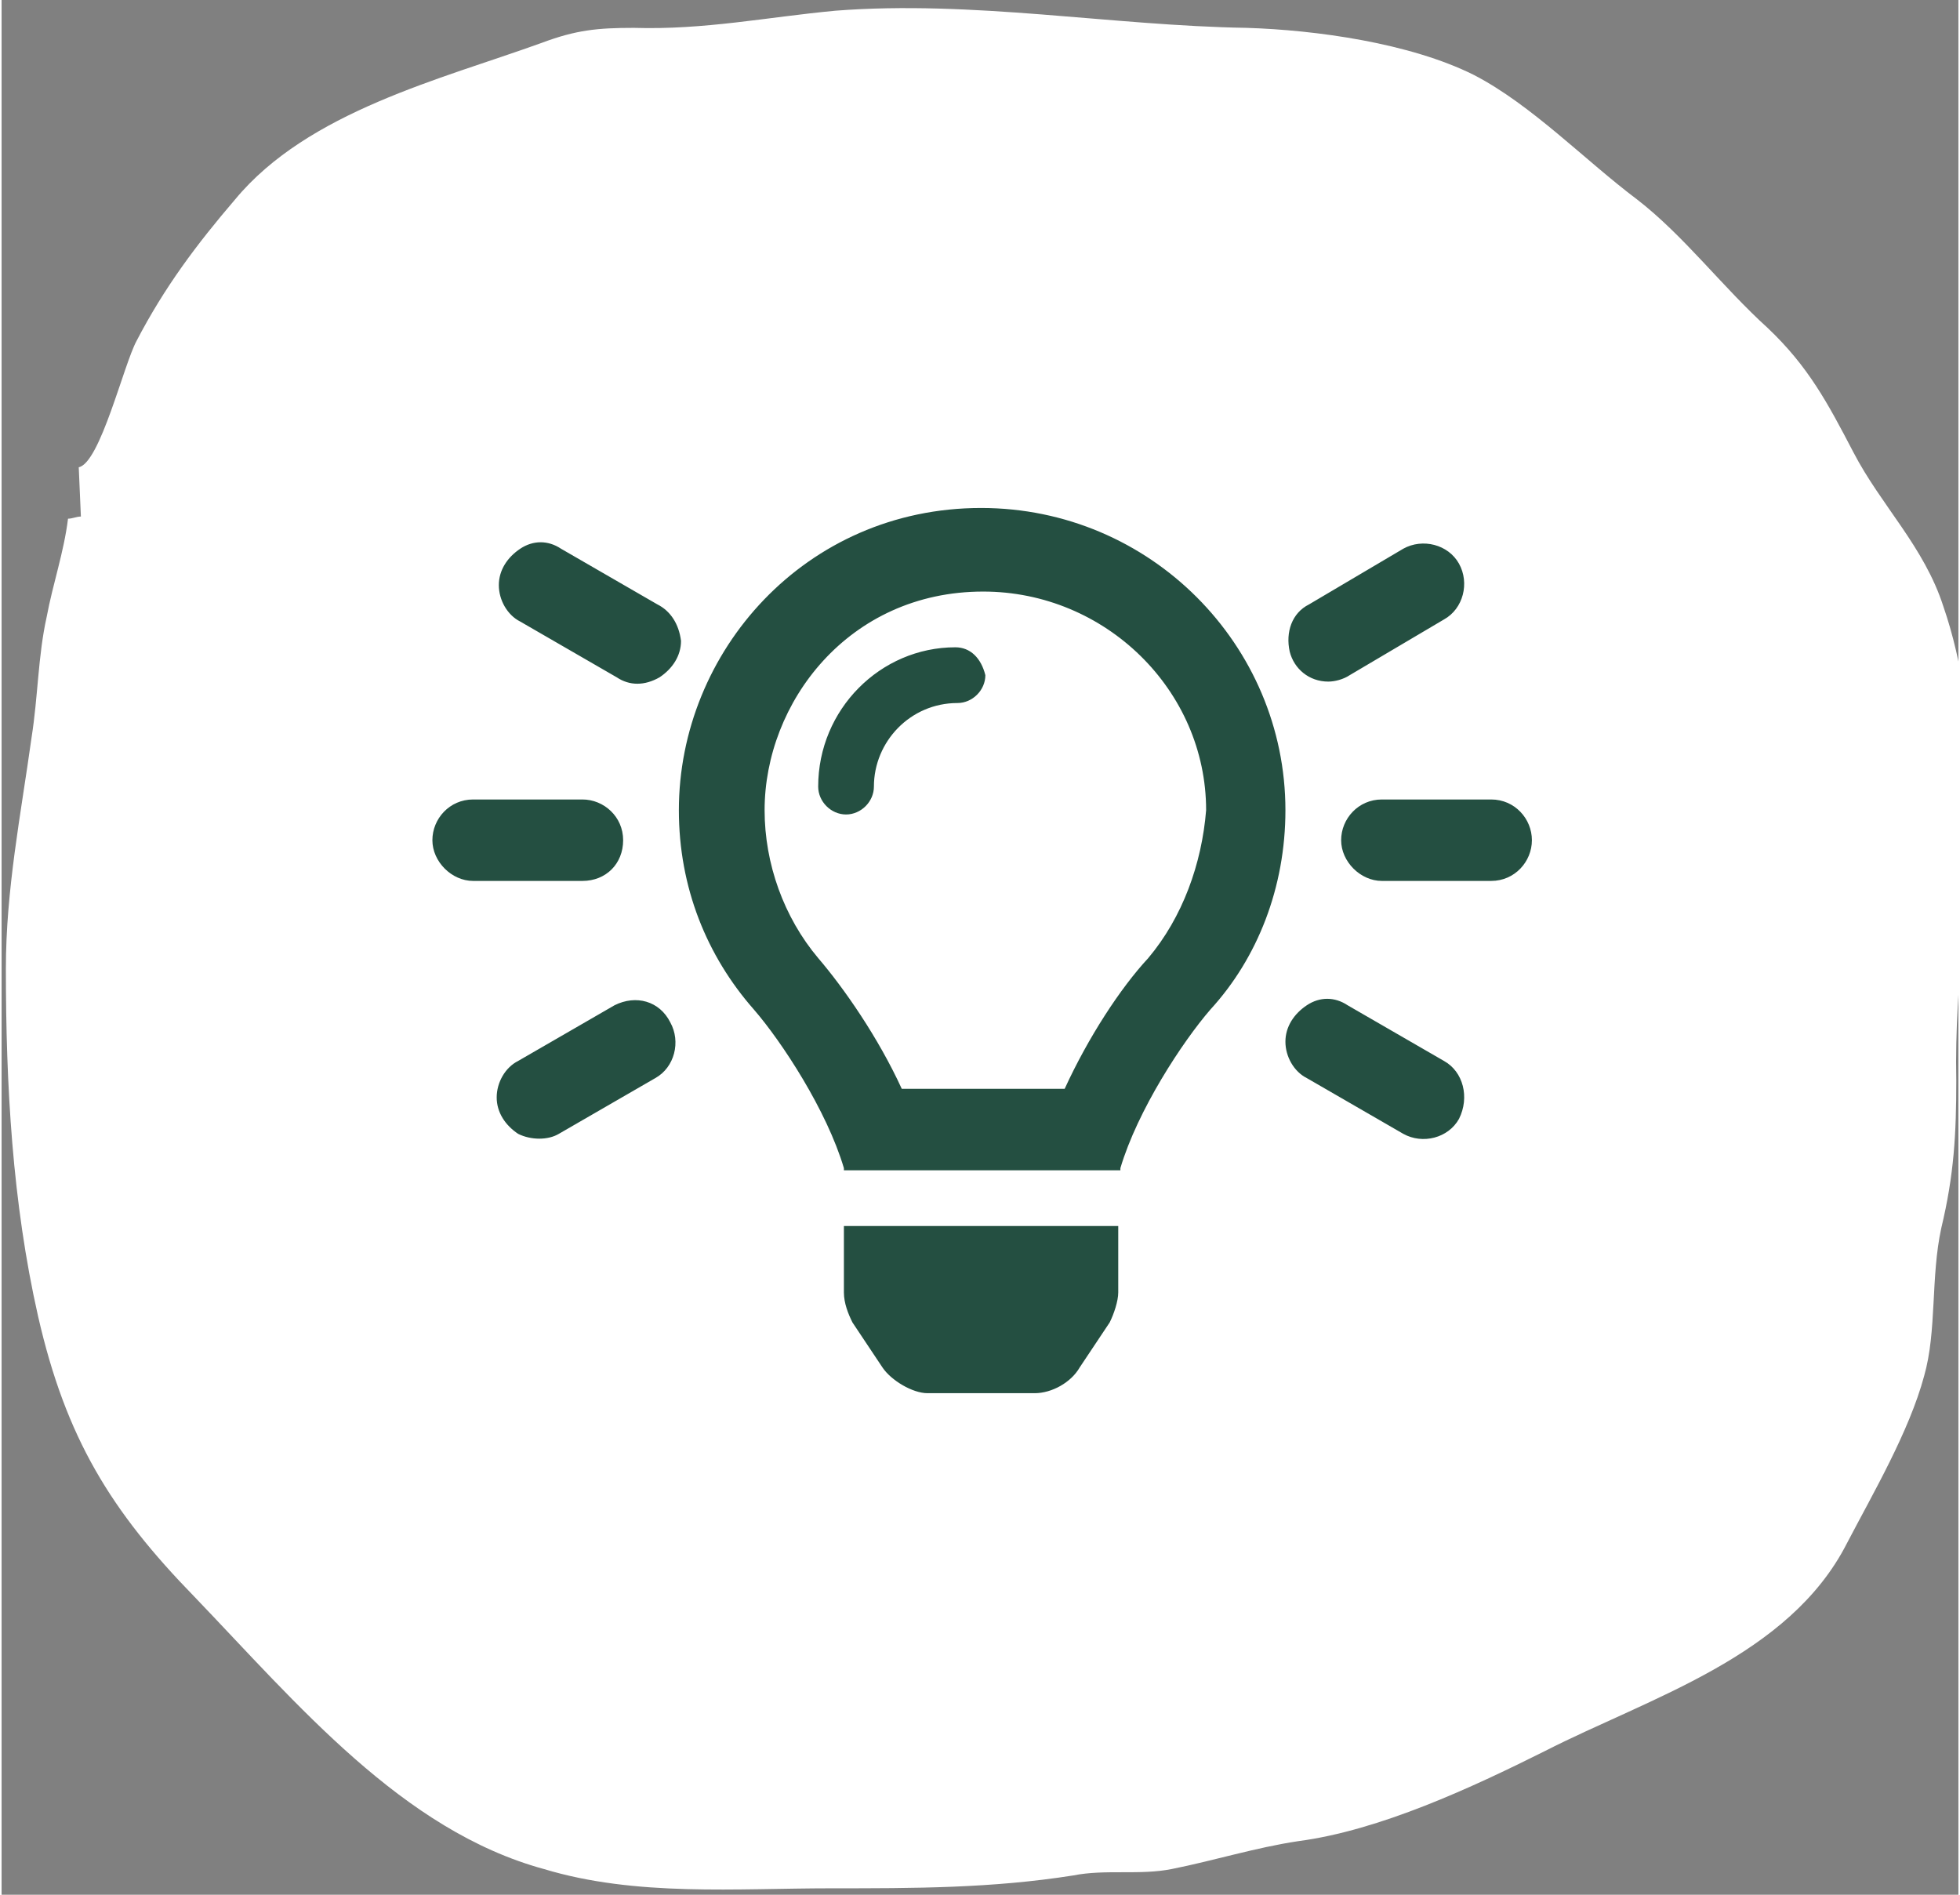
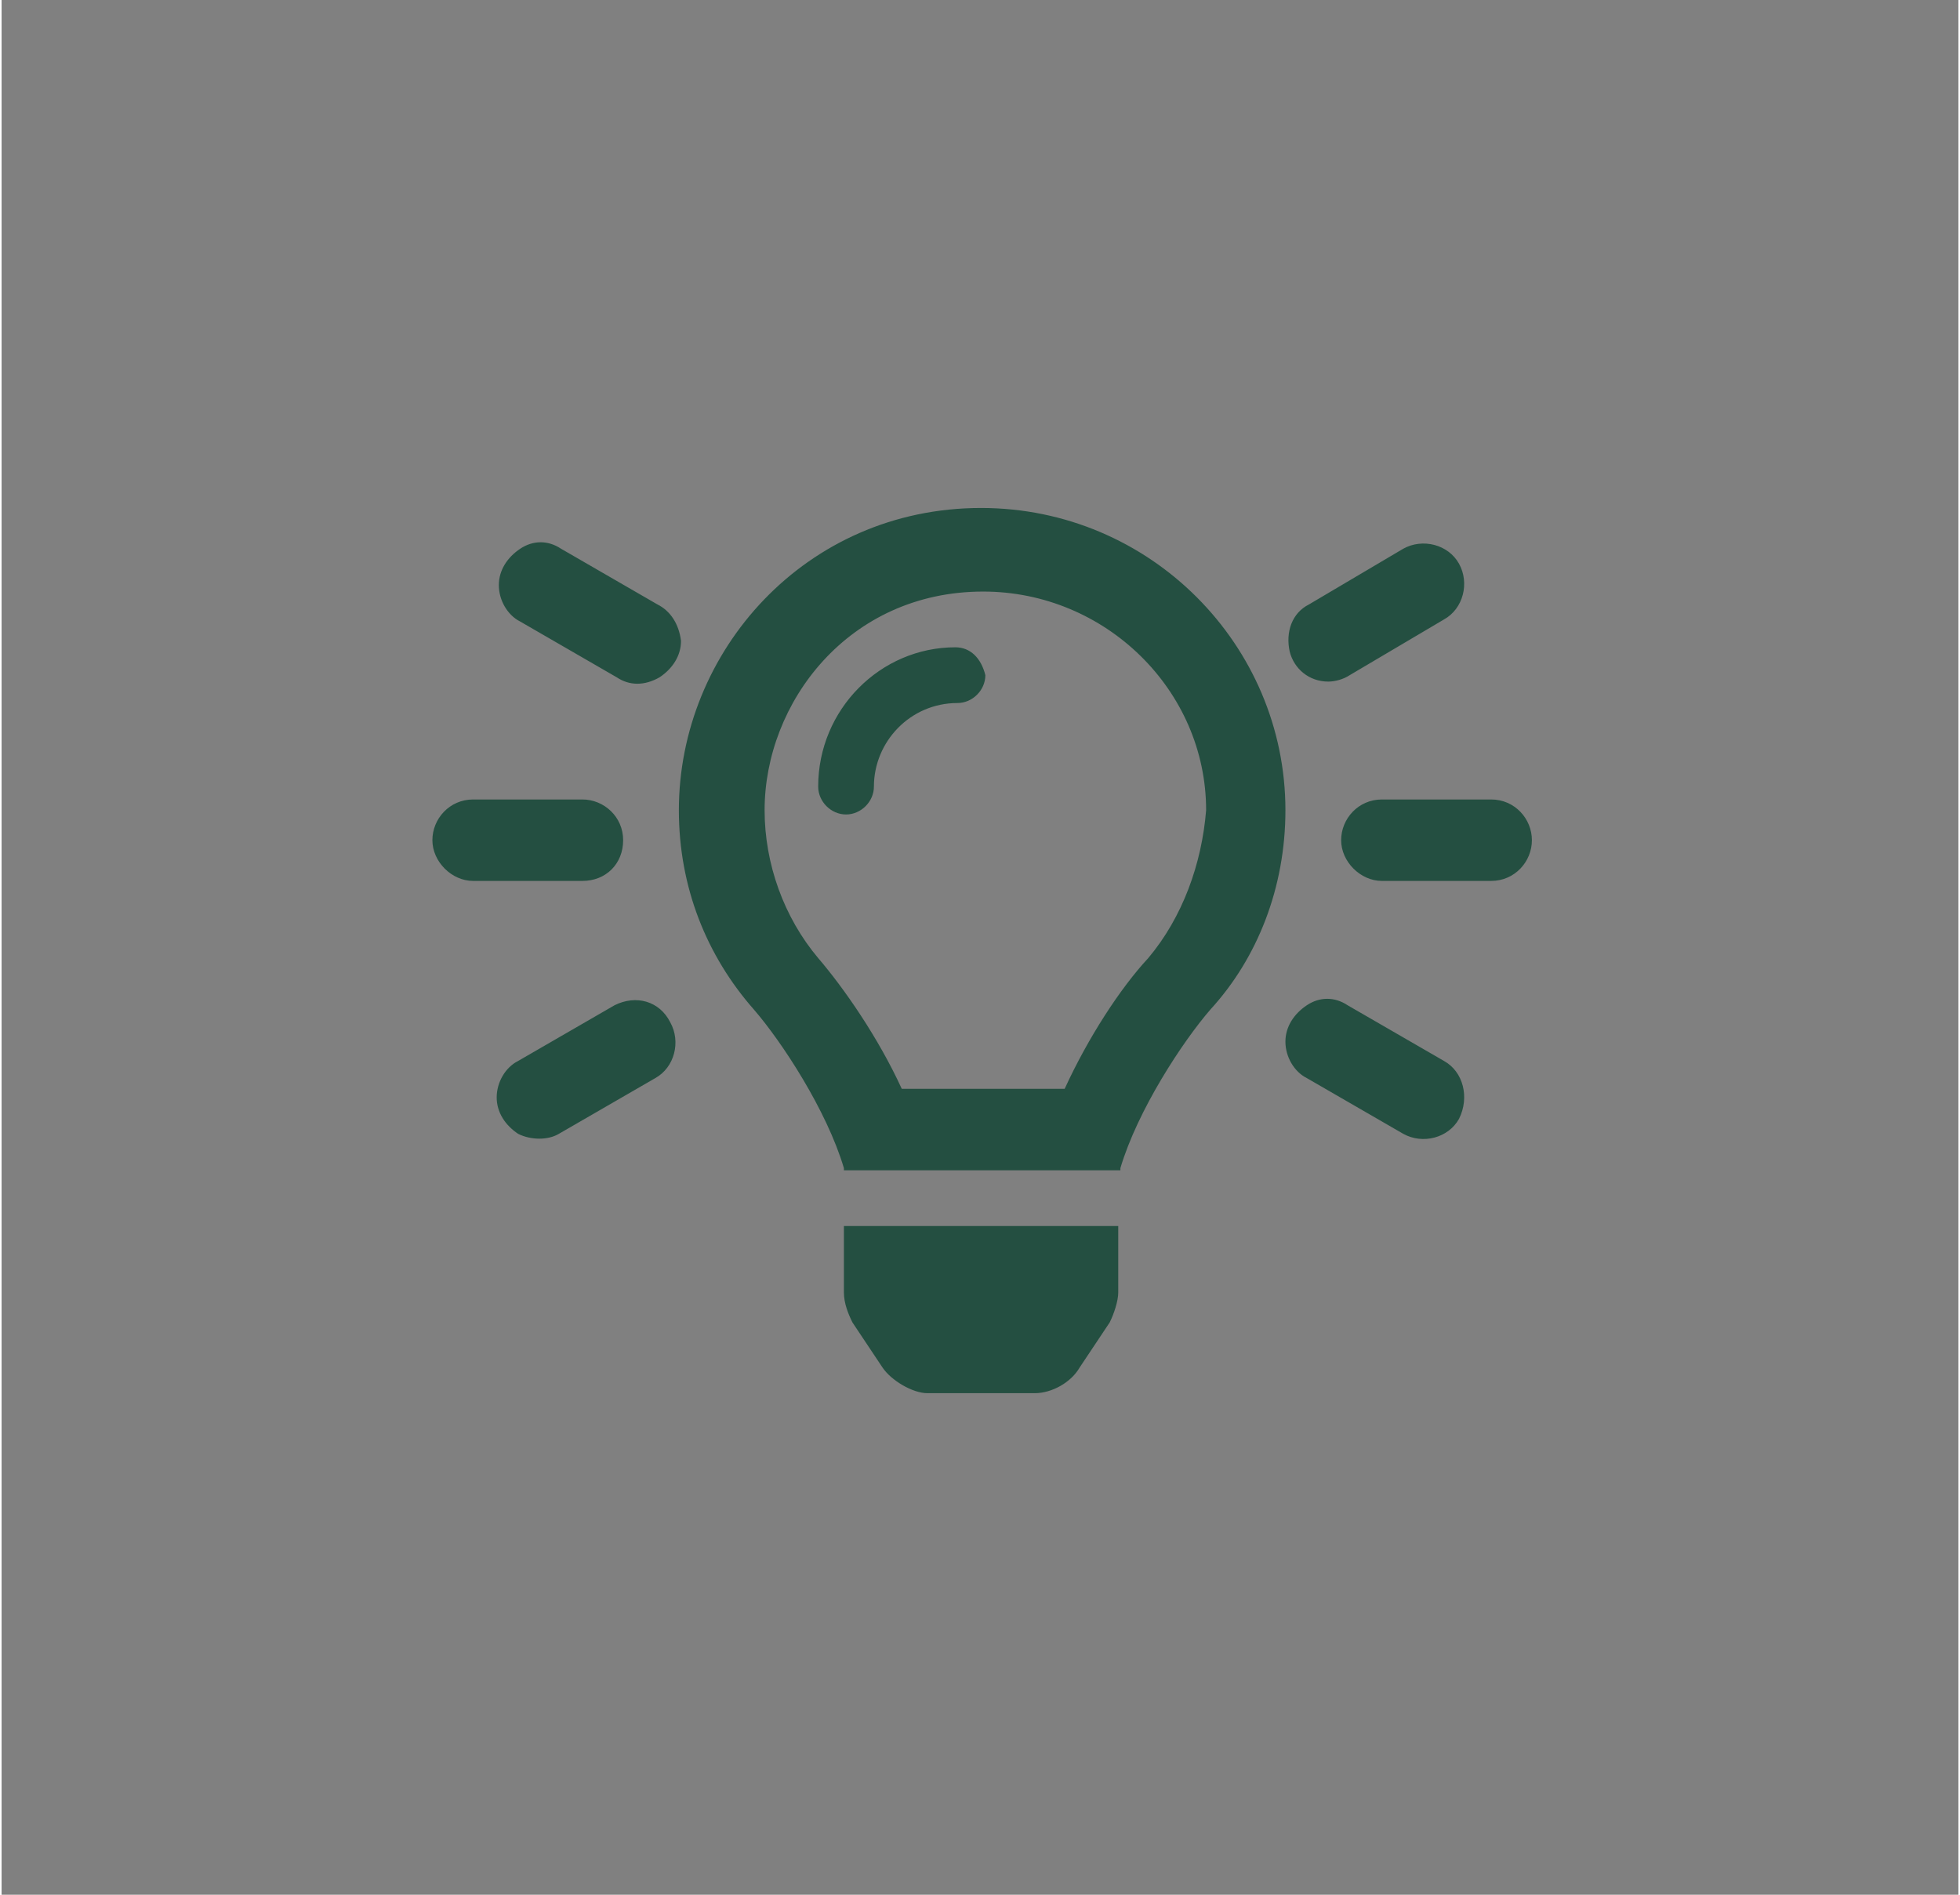
<svg xmlns="http://www.w3.org/2000/svg" version="1.1" id="Ebene_1" x="0px" y="0px" viewBox="0 0 91.3 88.4" style="enable-background:new 0 0 91.3 88.4;" xml:space="preserve" width="120" height="116">
  <rect x="0" y="0" width="91.3" height="88.4" fill="#808080" stroke="none" />
  <style type="text/css">
	.st0{fill:#FFFFFF;}
	.st1{fill:#244F41;}
</style>
-   <path class="st0" d="M3.6,21.8c1-0.2,2.1-4.8,2.7-5.9c1.3-2.5,2.8-4.5,4.6-6.6c3.4-4.1,9.6-5.6,14.3-7.3c1.6-0.6,2.6-0.7,4.3-0.7  c3.3,0.1,6.2-0.5,9.4-0.8C45.3,0,51.8,1.2,58.1,1.3c3.2,0.1,7.6,0.7,10.6,2.2c2.7,1.4,5.2,4,7.6,5.8c2.2,1.7,4,4.1,6.1,6  c1.9,1.8,2.8,3.5,4,5.8c1.3,2.5,3.3,4.4,4.2,7.2c0.9,2.6,1.3,5.7,1.3,8.5c0,4.6-0.8,9-0.7,13.6c0,2.5-0.1,4.4-0.7,6.9  c-0.5,2.3-0.2,4.8-0.8,6.9c-0.7,2.6-2.4,5.5-3.6,7.8c-2.7,5.3-9.2,7.2-14.1,9.7c-3.4,1.7-7.7,3.7-11.5,4.2c-2,0.3-3.9,0.9-5.9,1.3  c-1.5,0.3-3.1,0-4.6,0.3c-3.8,0.6-7.4,0.6-11.3,0.6c-4.4,0-9.1,0.4-13.4-0.9C18.7,85.4,13.8,79.5,9,74.5C5.1,70.5,3,67.1,1.7,61.4  c-1.2-5.3-1.5-10.8-1.5-16.2c0-3.7,0.7-7.2,1.2-10.8c0.3-1.9,0.3-3.8,0.7-5.6c0.3-1.6,0.8-3,1-4.6c0.2,0,0.4-0.1,0.6-0.1" />
  <path class="st1" d="M44.5,30.2c-3.5,0-6.4,2.9-6.4,6.5c0,0.7,0.6,1.3,1.3,1.3c0.7,0,1.3-0.6,1.3-1.3c0-2.1,1.7-3.9,3.9-3.9  c0.7,0,1.3-0.6,1.3-1.3C45.7,30.7,45.2,30.2,44.5,30.2 M39.3,60.3c0,0.5,0.2,1,0.4,1.4l1.4,2.1c0.4,0.6,1.4,1.2,2.1,1.2h5  c0.8,0,1.7-0.5,2.1-1.2l1.4-2.1c0.2-0.4,0.4-1,0.4-1.4v-3.1l-12.8,0V60.3z M53.5,44.7c-1.3,1.4-2.8,3.7-3.9,6.1H42  c-1.1-2.4-2.7-4.7-3.9-6.1c-1.6-1.9-2.5-4.4-2.5-6.9c0-5,3.9-10.2,10.2-10.2c5.7,0,10.4,4.6,10.4,10.2C56,40.3,55.1,42.8,53.5,44.7   M45.7,23.7c-8.2,0-14.1,6.7-14.1,14.1c0,3.6,1.3,6.8,3.5,9.3c1.3,1.5,3.4,4.7,4.2,7.4c0,0,0,0,0,0.1h12.9c0,0,0,0,0-0.1  c0.8-2.7,2.9-5.9,4.2-7.4c2.2-2.4,3.5-5.7,3.5-9.3C59.9,30.1,53.6,23.7,45.7,23.7 M67.3,49.5l-4.5-2.6c-0.6-0.4-1.3-0.4-1.9,0  c-0.6,0.4-1,1-1,1.7c0,0.7,0.4,1.4,1,1.7l4.5,2.6c0.9,0.5,2.1,0.2,2.6-0.7C68.5,51.2,68.2,50,67.3,49.5 M69.5,37.3h-5.1  c-1.1,0-1.9,0.9-1.9,1.9s0.9,1.9,1.9,1.9h5.1c1.1,0,1.9-0.9,1.9-1.9S70.6,37.3,69.5,37.3 M61.9,31.8c0.3,0,0.7-0.1,1-0.3l4.4-2.6  c0.9-0.5,1.2-1.7,0.7-2.6c-0.5-0.9-1.7-1.2-2.6-0.7l-4.4,2.6c-0.8,0.4-1.1,1.3-0.9,2.2C60.3,31.2,61,31.8,61.9,31.8 M29,39.2  c0-1.1-0.9-1.9-1.9-1.9H22c-1.1,0-1.9,0.9-1.9,1.9s0.9,1.9,1.9,1.9h5.1C28.2,41.1,29,40.3,29,39.2 M30.6,28.2l-4.5-2.6  c-0.6-0.4-1.3-0.4-1.9,0c-0.6,0.4-1,1-1,1.7c0,0.7,0.4,1.4,1,1.7l4.5,2.6c0.6,0.4,1.3,0.4,2,0c0.6-0.4,1-1,1-1.7  C31.6,29.1,31.2,28.5,30.6,28.2 M28.6,46.9l-4.5,2.6c-0.6,0.3-1,1-1,1.7c0,0.7,0.4,1.3,1,1.7c0.6,0.3,1.4,0.3,1.9,0l4.5-2.6  c0.9-0.5,1.2-1.7,0.7-2.6C30.7,46.7,29.6,46.4,28.6,46.9" />
</svg>